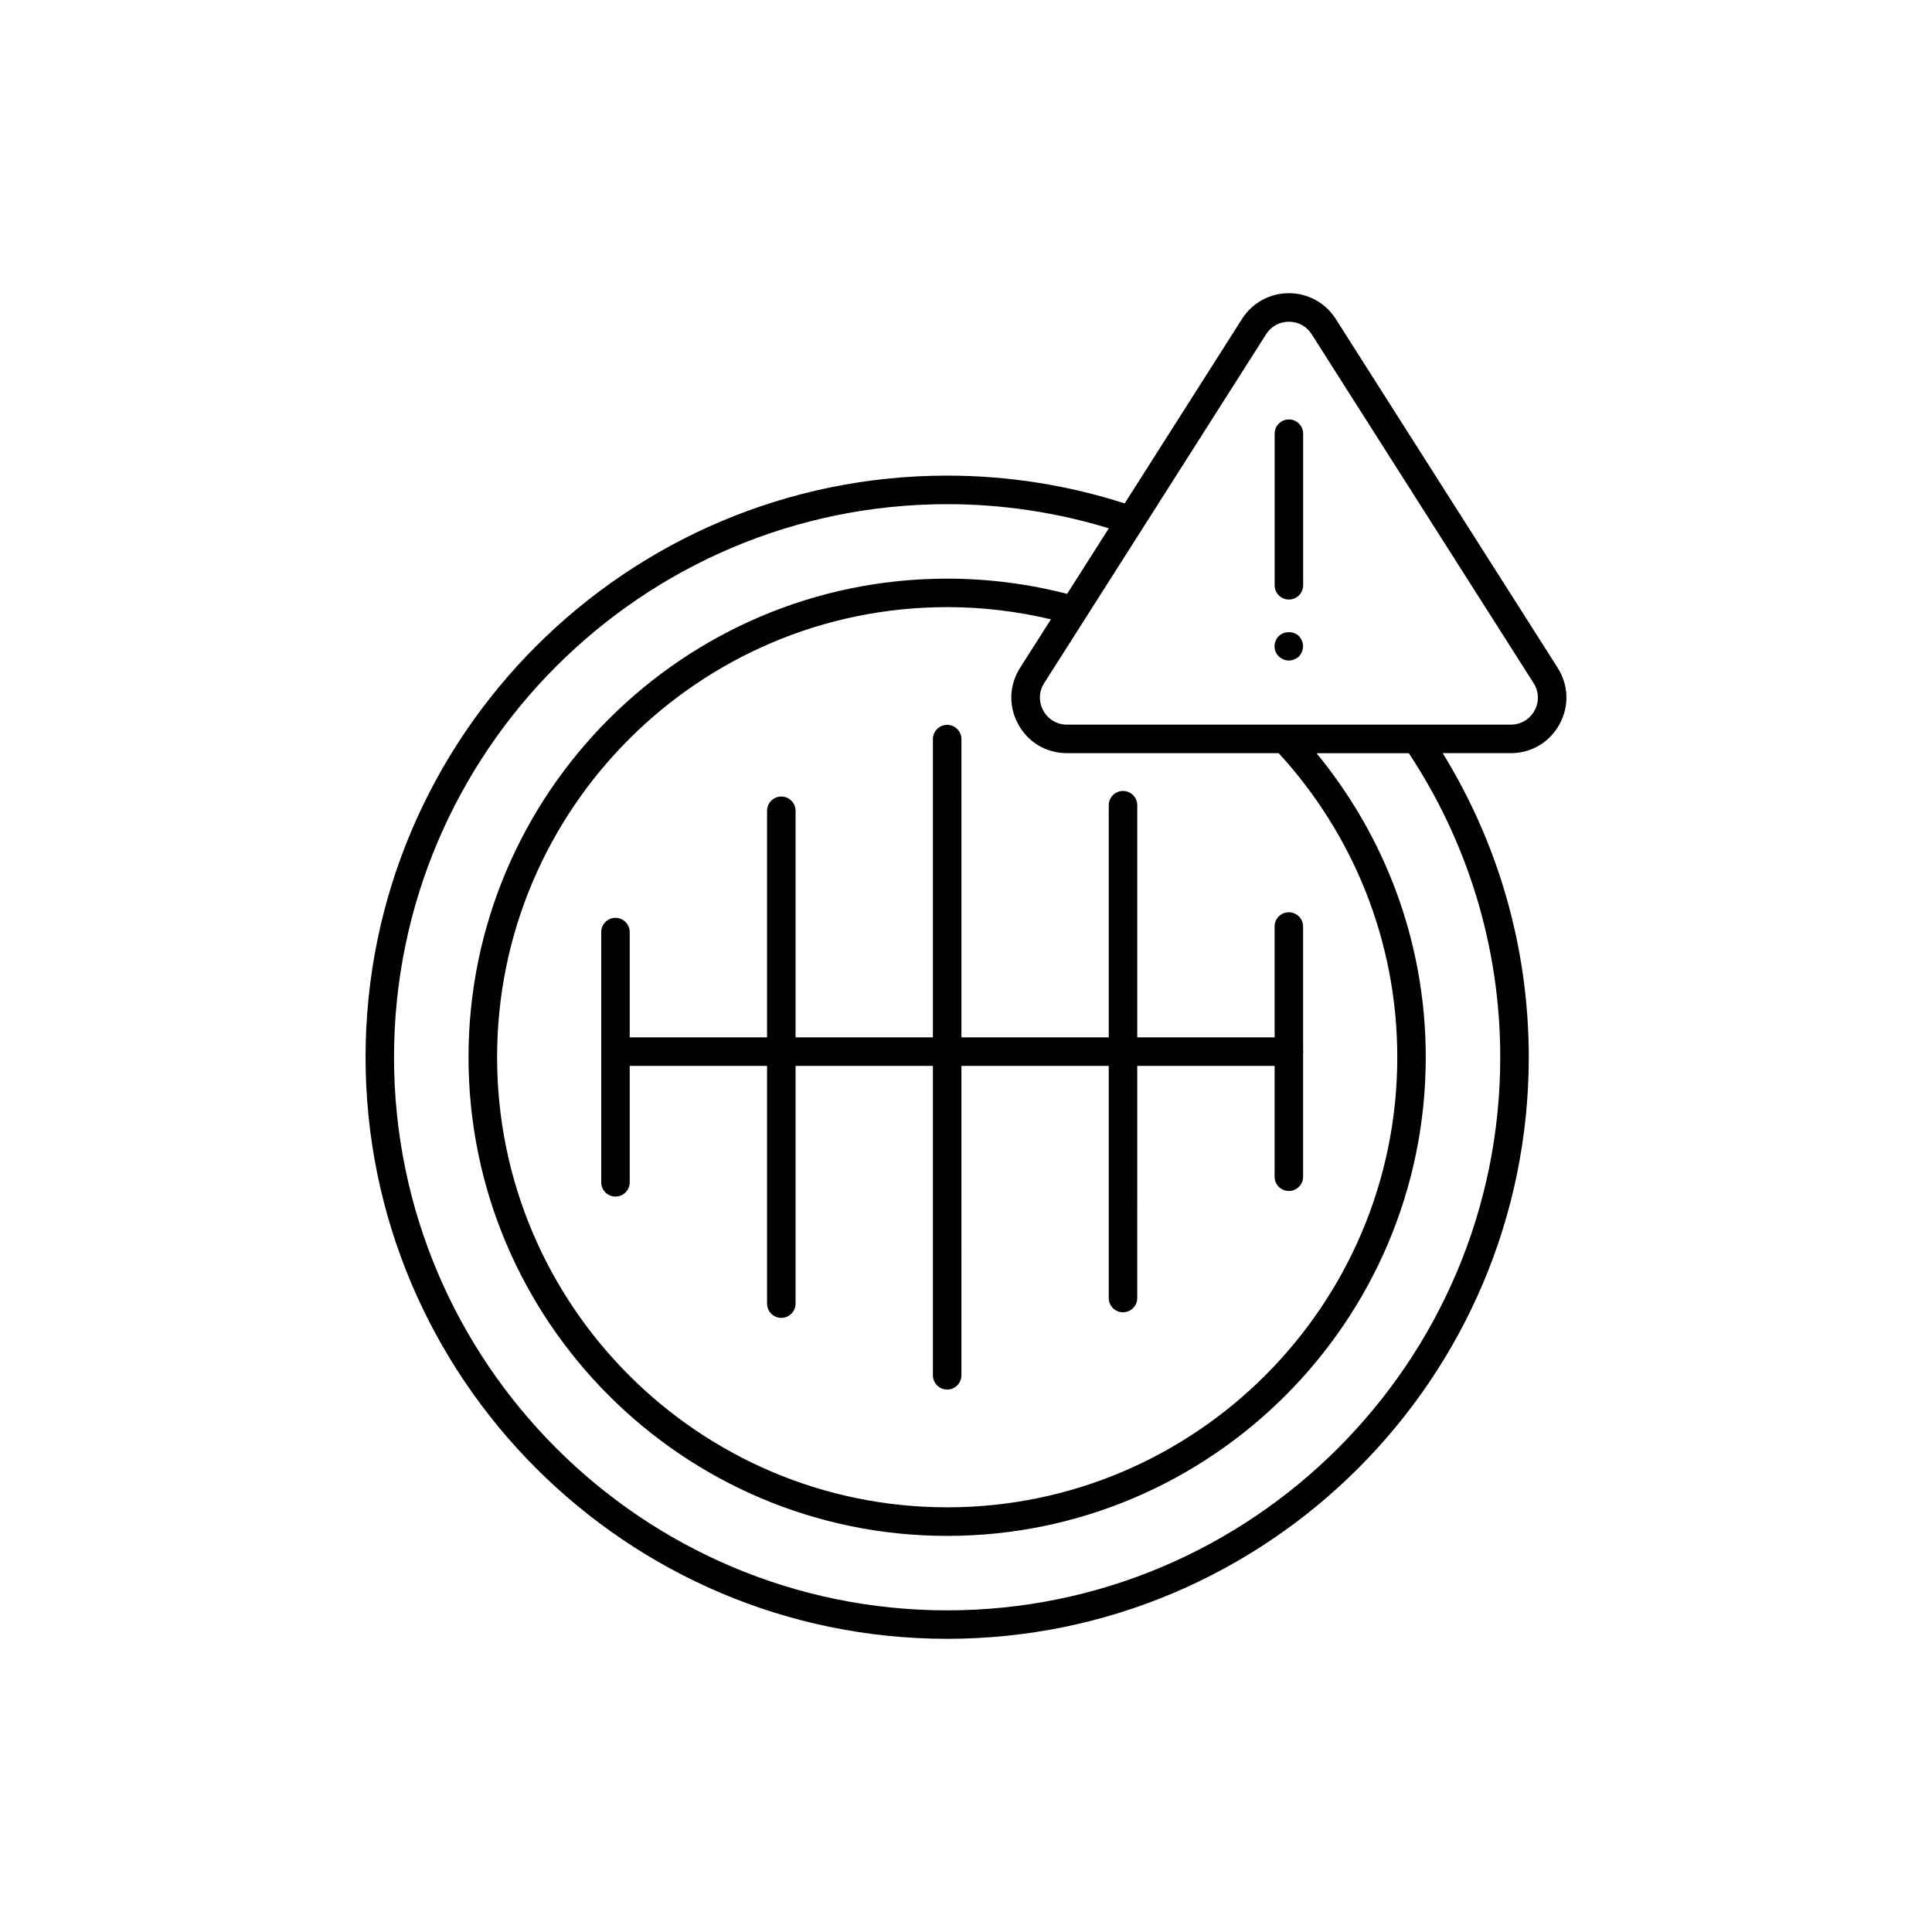
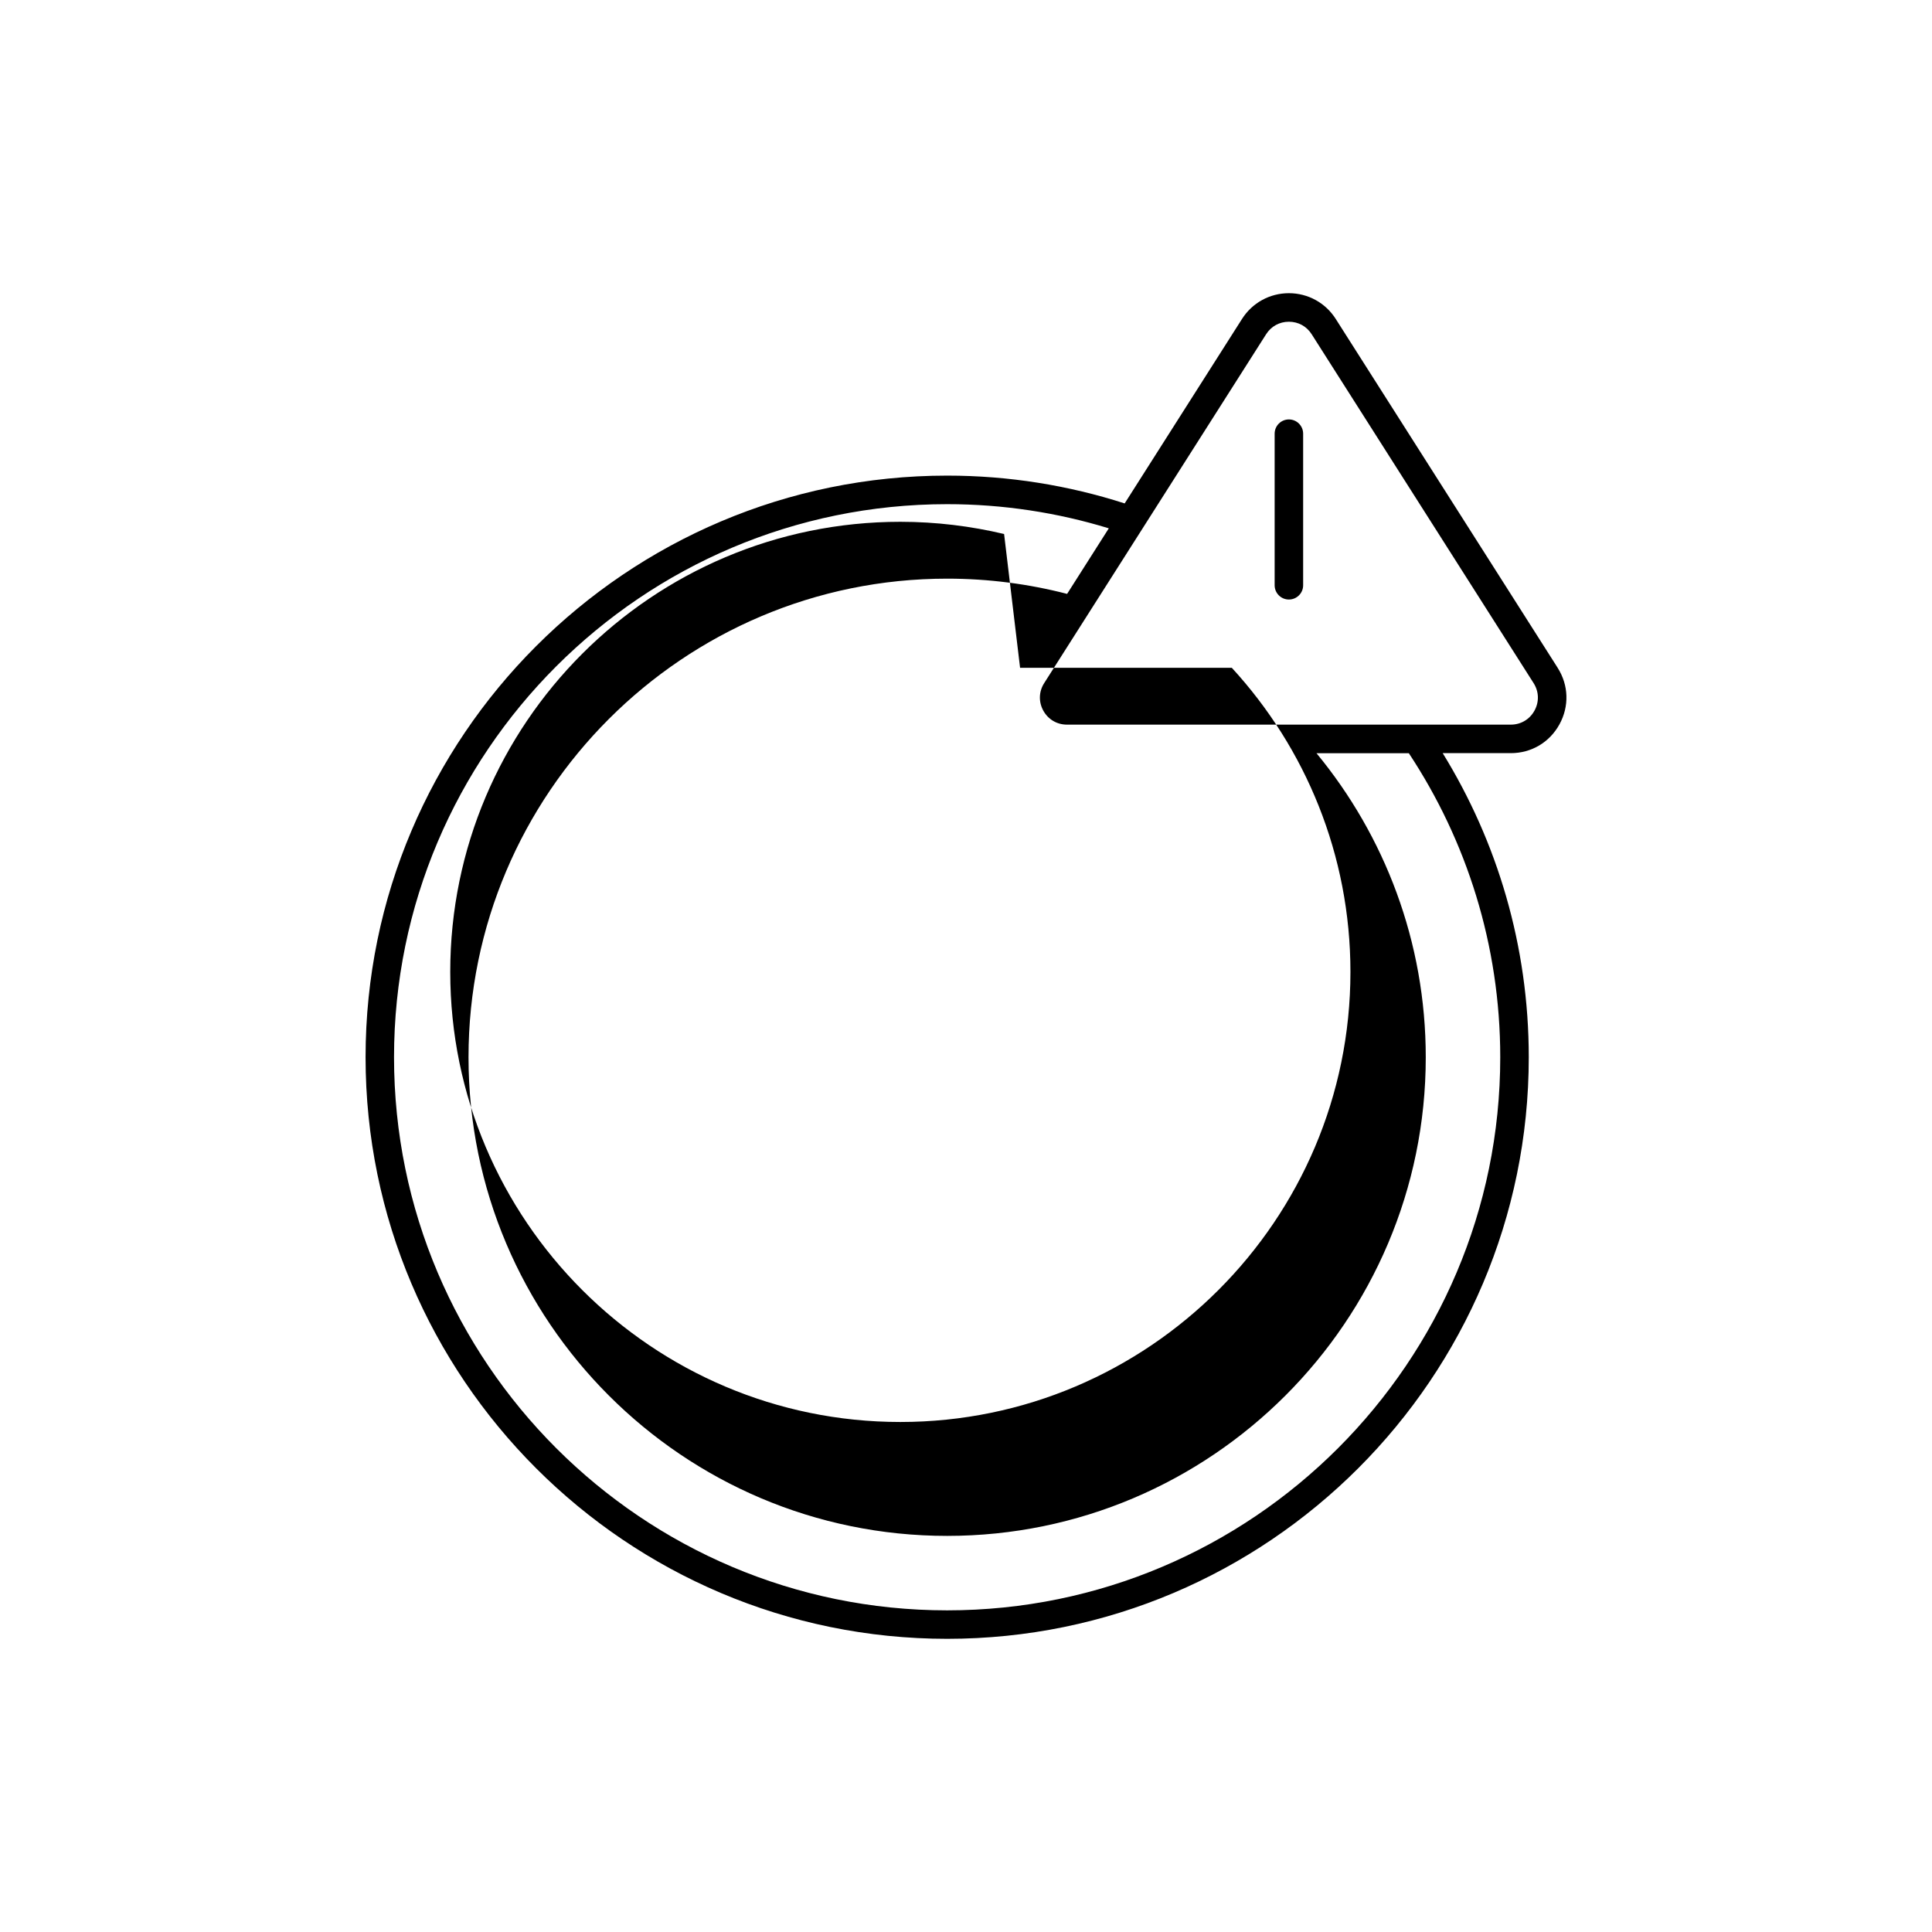
<svg xmlns="http://www.w3.org/2000/svg" fill="#000000" width="800px" height="800px" version="1.1" viewBox="144 144 512 512">
  <g>
-     <path d="m391.23 339.87v79.039h-36.398v-60.043c0-2.086-1.691-3.777-3.777-3.777-2.086 0-3.777 1.691-3.777 3.777v60.043h-36.395v-27.898c0-2.086-1.691-3.777-3.777-3.777s-3.777 1.691-3.777 3.777v66.316c0 2.086 1.691 3.777 3.777 3.777s3.777-1.691 3.777-3.777v-30.859h36.395v63.004c0 2.086 1.691 3.777 3.777 3.777 2.086 0 3.777-1.691 3.777-3.777v-63.004h36.398v82c0 2.086 1.691 3.777 3.777 3.777 2.086 0 3.777-1.691 3.777-3.777l0.004-82h39.039v61.523c0 2.086 1.691 3.777 3.777 3.777s3.777-1.691 3.777-3.777l0.004-61.523h36.398v29.379c0 2.086 1.691 3.777 3.777 3.777 2.086 0 3.777-1.691 3.777-3.777v-32.84c0.008-0.109 0.062-0.203 0.062-0.316 0-0.113-0.055-0.207-0.062-0.316v-32.84c0-2.086-1.691-3.777-3.777-3.777-2.086 0-3.777 1.691-3.777 3.777v29.379h-36.398v-61.527c0-2.086-1.691-3.777-3.777-3.777-2.086 0-3.777 1.691-3.777 3.777v61.523h-39.039l-0.004-79.039c0-2.086-1.691-3.777-3.777-3.777s-3.781 1.691-3.781 3.777z" />
-     <path d="m556.8 320.98-58.82-92.465c-2.715-4.269-7.356-6.816-12.414-6.816s-9.699 2.547-12.414 6.816l-31.102 48.895c-14.836-4.766-30.637-7.367-47.039-7.367-84.988 0-154.13 69.145-154.13 154.13 0 84.992 69.145 154.13 154.13 154.13s154.13-69.145 154.13-154.13c0-29.52-8.355-57.117-22.809-80.582h18.047c5.453 0 10.273-2.856 12.895-7.633 2.625-4.781 2.449-10.379-0.477-14.98zm-6.148 11.344c-1.273 2.324-3.617 3.711-6.269 3.711h-117.63c-2.652 0-4.992-1.387-6.269-3.711-1.277-2.324-1.191-5.047 0.23-7.285l58.82-92.465c1.34-2.106 3.543-3.312 6.035-3.312 2.496 0 4.699 1.207 6.035 3.312l58.82 92.465c1.422 2.234 1.512 4.957 0.23 7.285zm-136.32-11.344c-2.926 4.602-3.106 10.199-0.48 14.98 2.621 4.777 7.445 7.633 12.895 7.633h56.117c19.5 21.242 31.43 49.543 31.43 80.582 0 65.77-53.512 119.28-119.28 119.28-65.773 0-119.28-53.512-119.28-119.28s53.512-119.28 119.28-119.28c9.465 0 18.664 1.141 27.496 3.234zm127.25 103.2c0 80.824-65.758 146.58-146.58 146.58-80.82 0-146.58-65.754-146.58-146.58 0-80.82 65.758-146.57 146.58-146.57 14.902 0 29.285 2.25 42.844 6.402l-11.051 17.375c-10.164-2.633-20.816-4.039-31.793-4.039-69.938 0-126.84 56.898-126.84 126.84s56.898 126.84 126.84 126.84c69.938 0 126.84-56.898 126.84-126.84 0-30.574-10.875-58.656-28.961-80.582h24.473c15.293 23.137 24.227 50.828 24.227 80.582z" />
+     <path d="m556.8 320.98-58.82-92.465c-2.715-4.269-7.356-6.816-12.414-6.816s-9.699 2.547-12.414 6.816l-31.102 48.895c-14.836-4.766-30.637-7.367-47.039-7.367-84.988 0-154.13 69.145-154.13 154.13 0 84.992 69.145 154.13 154.13 154.13s154.13-69.145 154.13-154.13c0-29.52-8.355-57.117-22.809-80.582h18.047c5.453 0 10.273-2.856 12.895-7.633 2.625-4.781 2.449-10.379-0.477-14.98zm-6.148 11.344c-1.273 2.324-3.617 3.711-6.269 3.711h-117.63c-2.652 0-4.992-1.387-6.269-3.711-1.277-2.324-1.191-5.047 0.23-7.285l58.82-92.465c1.34-2.106 3.543-3.312 6.035-3.312 2.496 0 4.699 1.207 6.035 3.312l58.82 92.465c1.422 2.234 1.512 4.957 0.23 7.285zm-136.32-11.344h56.117c19.5 21.242 31.43 49.543 31.43 80.582 0 65.77-53.512 119.28-119.28 119.28-65.773 0-119.28-53.512-119.28-119.28s53.512-119.28 119.28-119.28c9.465 0 18.664 1.141 27.496 3.234zm127.25 103.2c0 80.824-65.758 146.58-146.58 146.58-80.82 0-146.58-65.754-146.58-146.58 0-80.82 65.758-146.57 146.58-146.57 14.902 0 29.285 2.25 42.844 6.402l-11.051 17.375c-10.164-2.633-20.816-4.039-31.793-4.039-69.938 0-126.84 56.898-126.84 126.84s56.898 126.84 126.84 126.84c69.938 0 126.84-56.898 126.84-126.84 0-30.574-10.875-58.656-28.961-80.582h24.473c15.293 23.137 24.227 50.828 24.227 80.582z" />
    <path d="m485.57 302.88c-2.086 0-3.777-1.691-3.777-3.777v-40.172c0-2.086 1.691-3.777 3.777-3.777 2.086 0 3.777 1.691 3.777 3.777v40.172c0.004 2.086-1.691 3.777-3.777 3.777z" />
-     <path d="m485.54 319.04c-0.953 0-1.914-0.402-2.668-1.105-0.707-0.707-1.113-1.664-1.113-2.672 0-0.957 0.402-1.965 1.113-2.668 1.406-1.41 3.981-1.41 5.387 0 0.656 0.707 1.059 1.711 1.059 2.668 0 1.008-0.402 1.965-1.059 2.672-0.75 0.703-1.711 1.105-2.719 1.105z" />
  </g>
</svg>